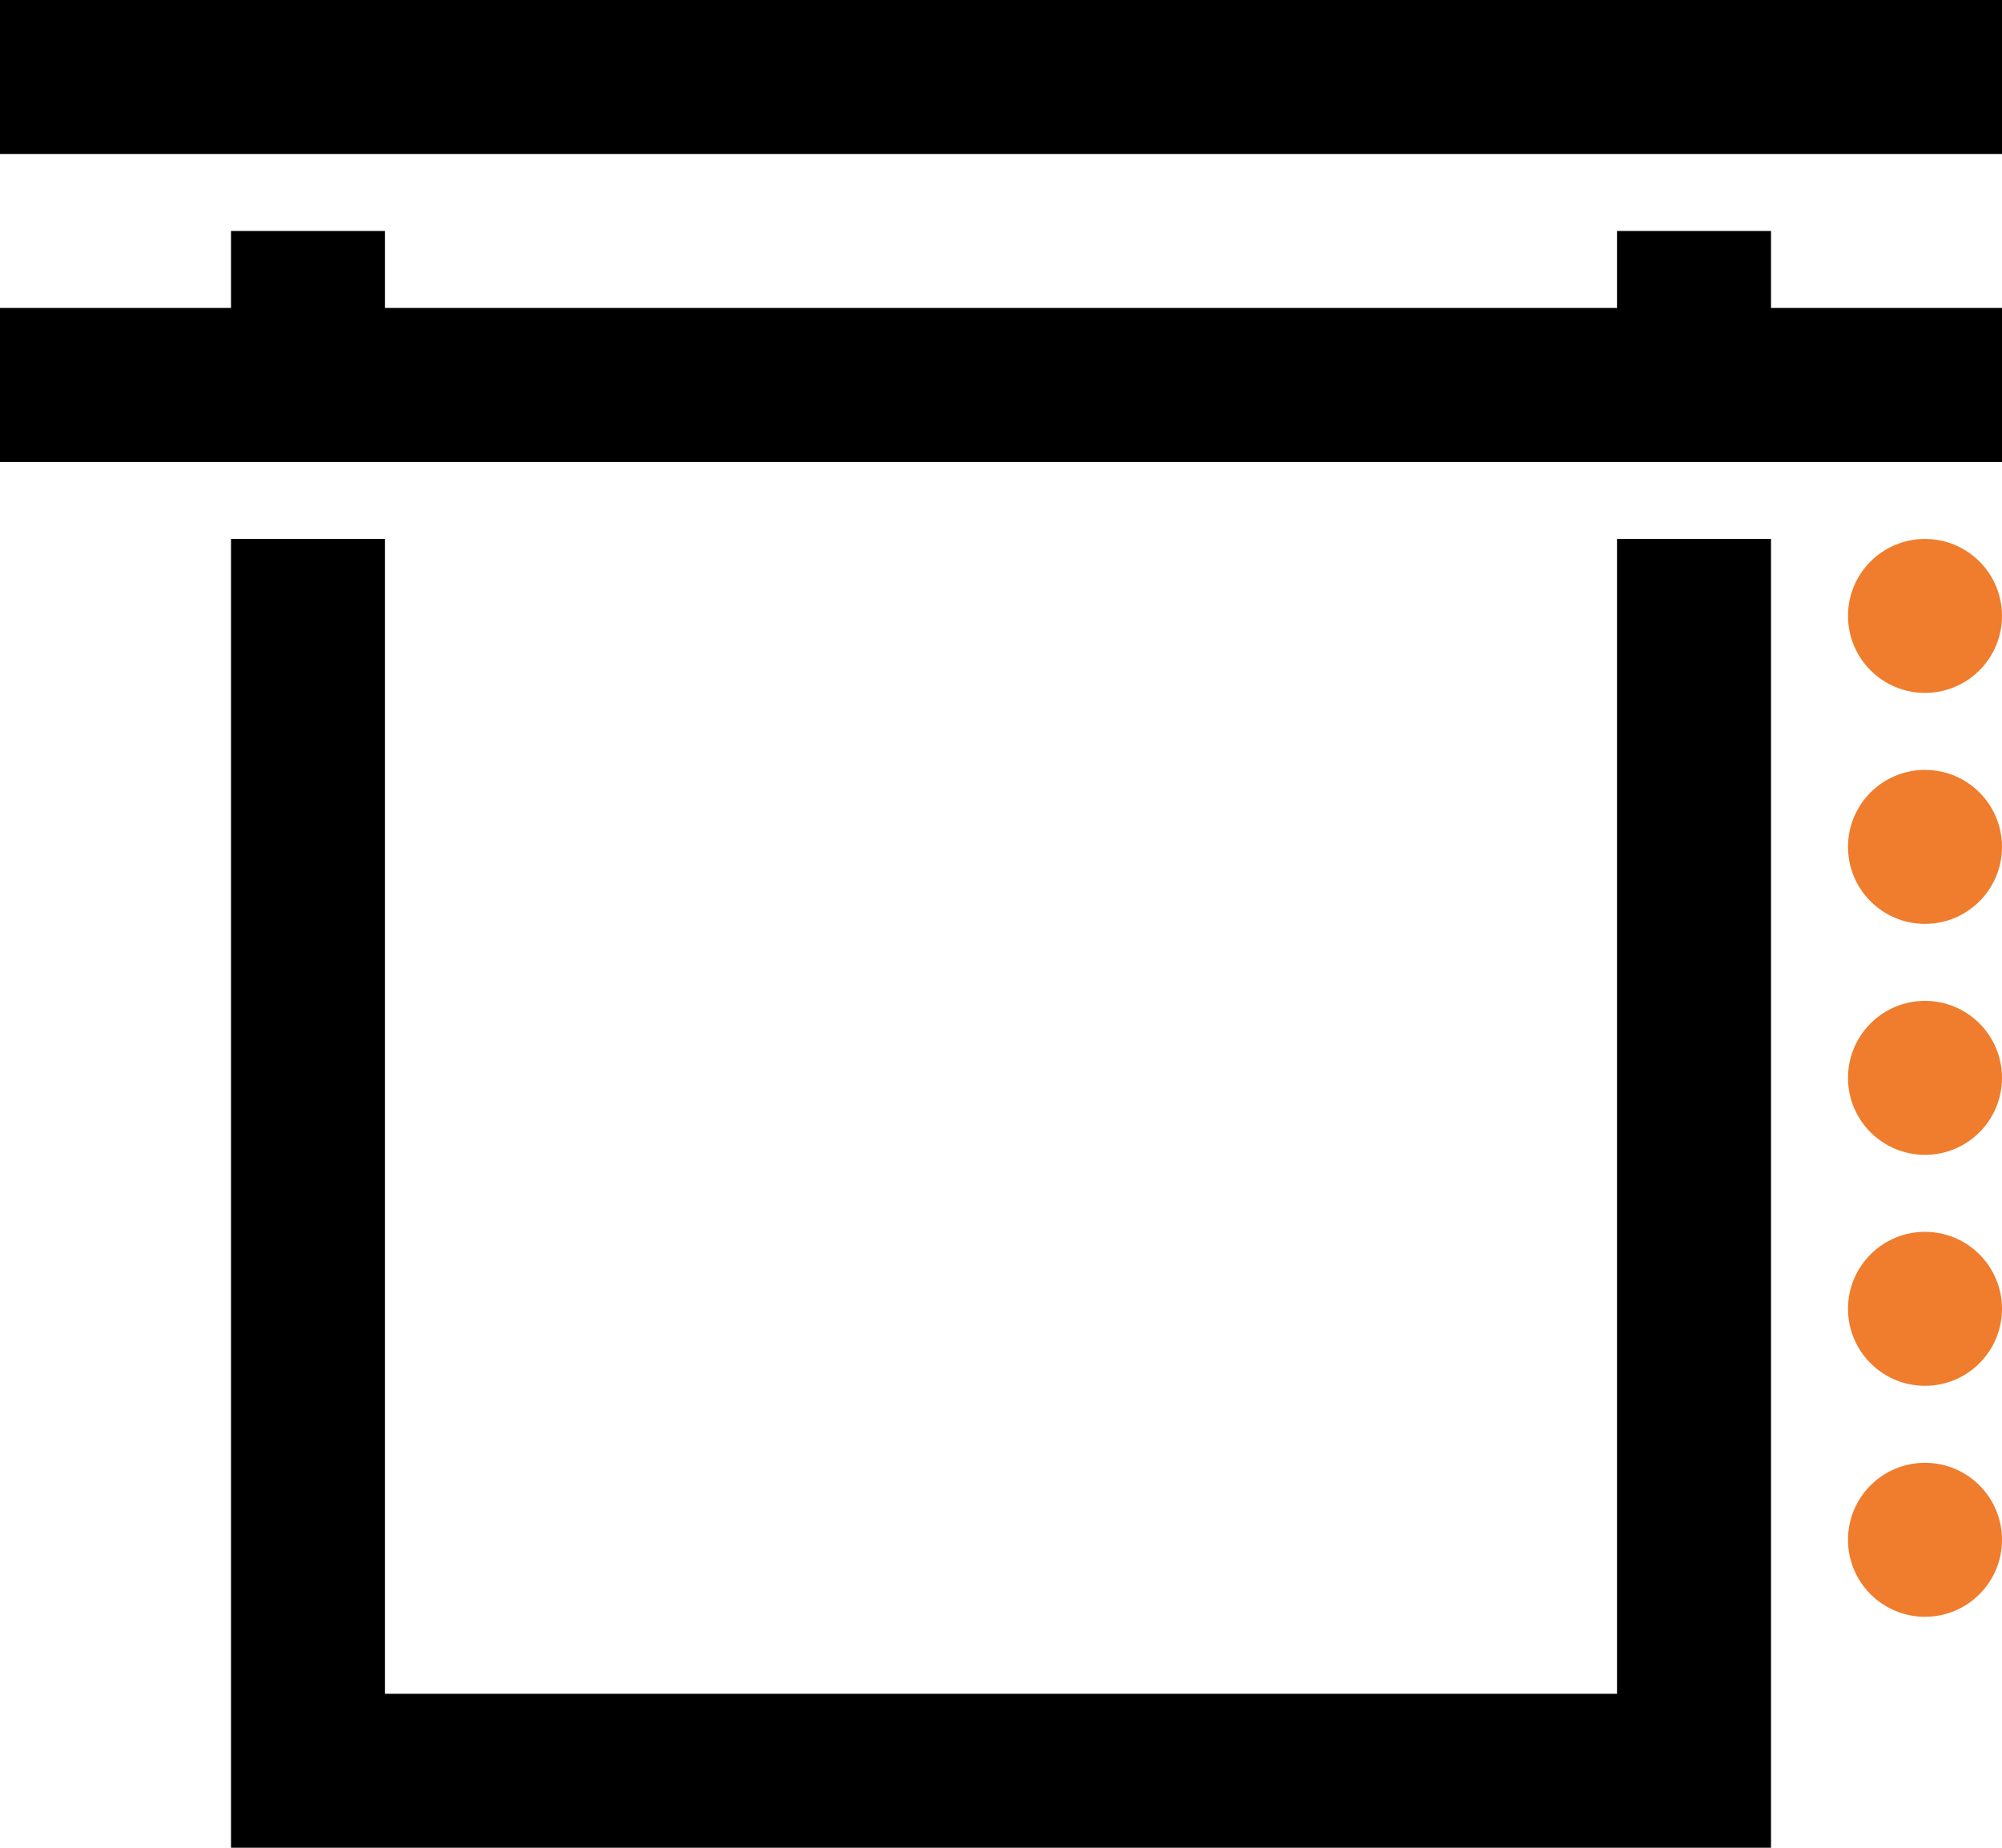
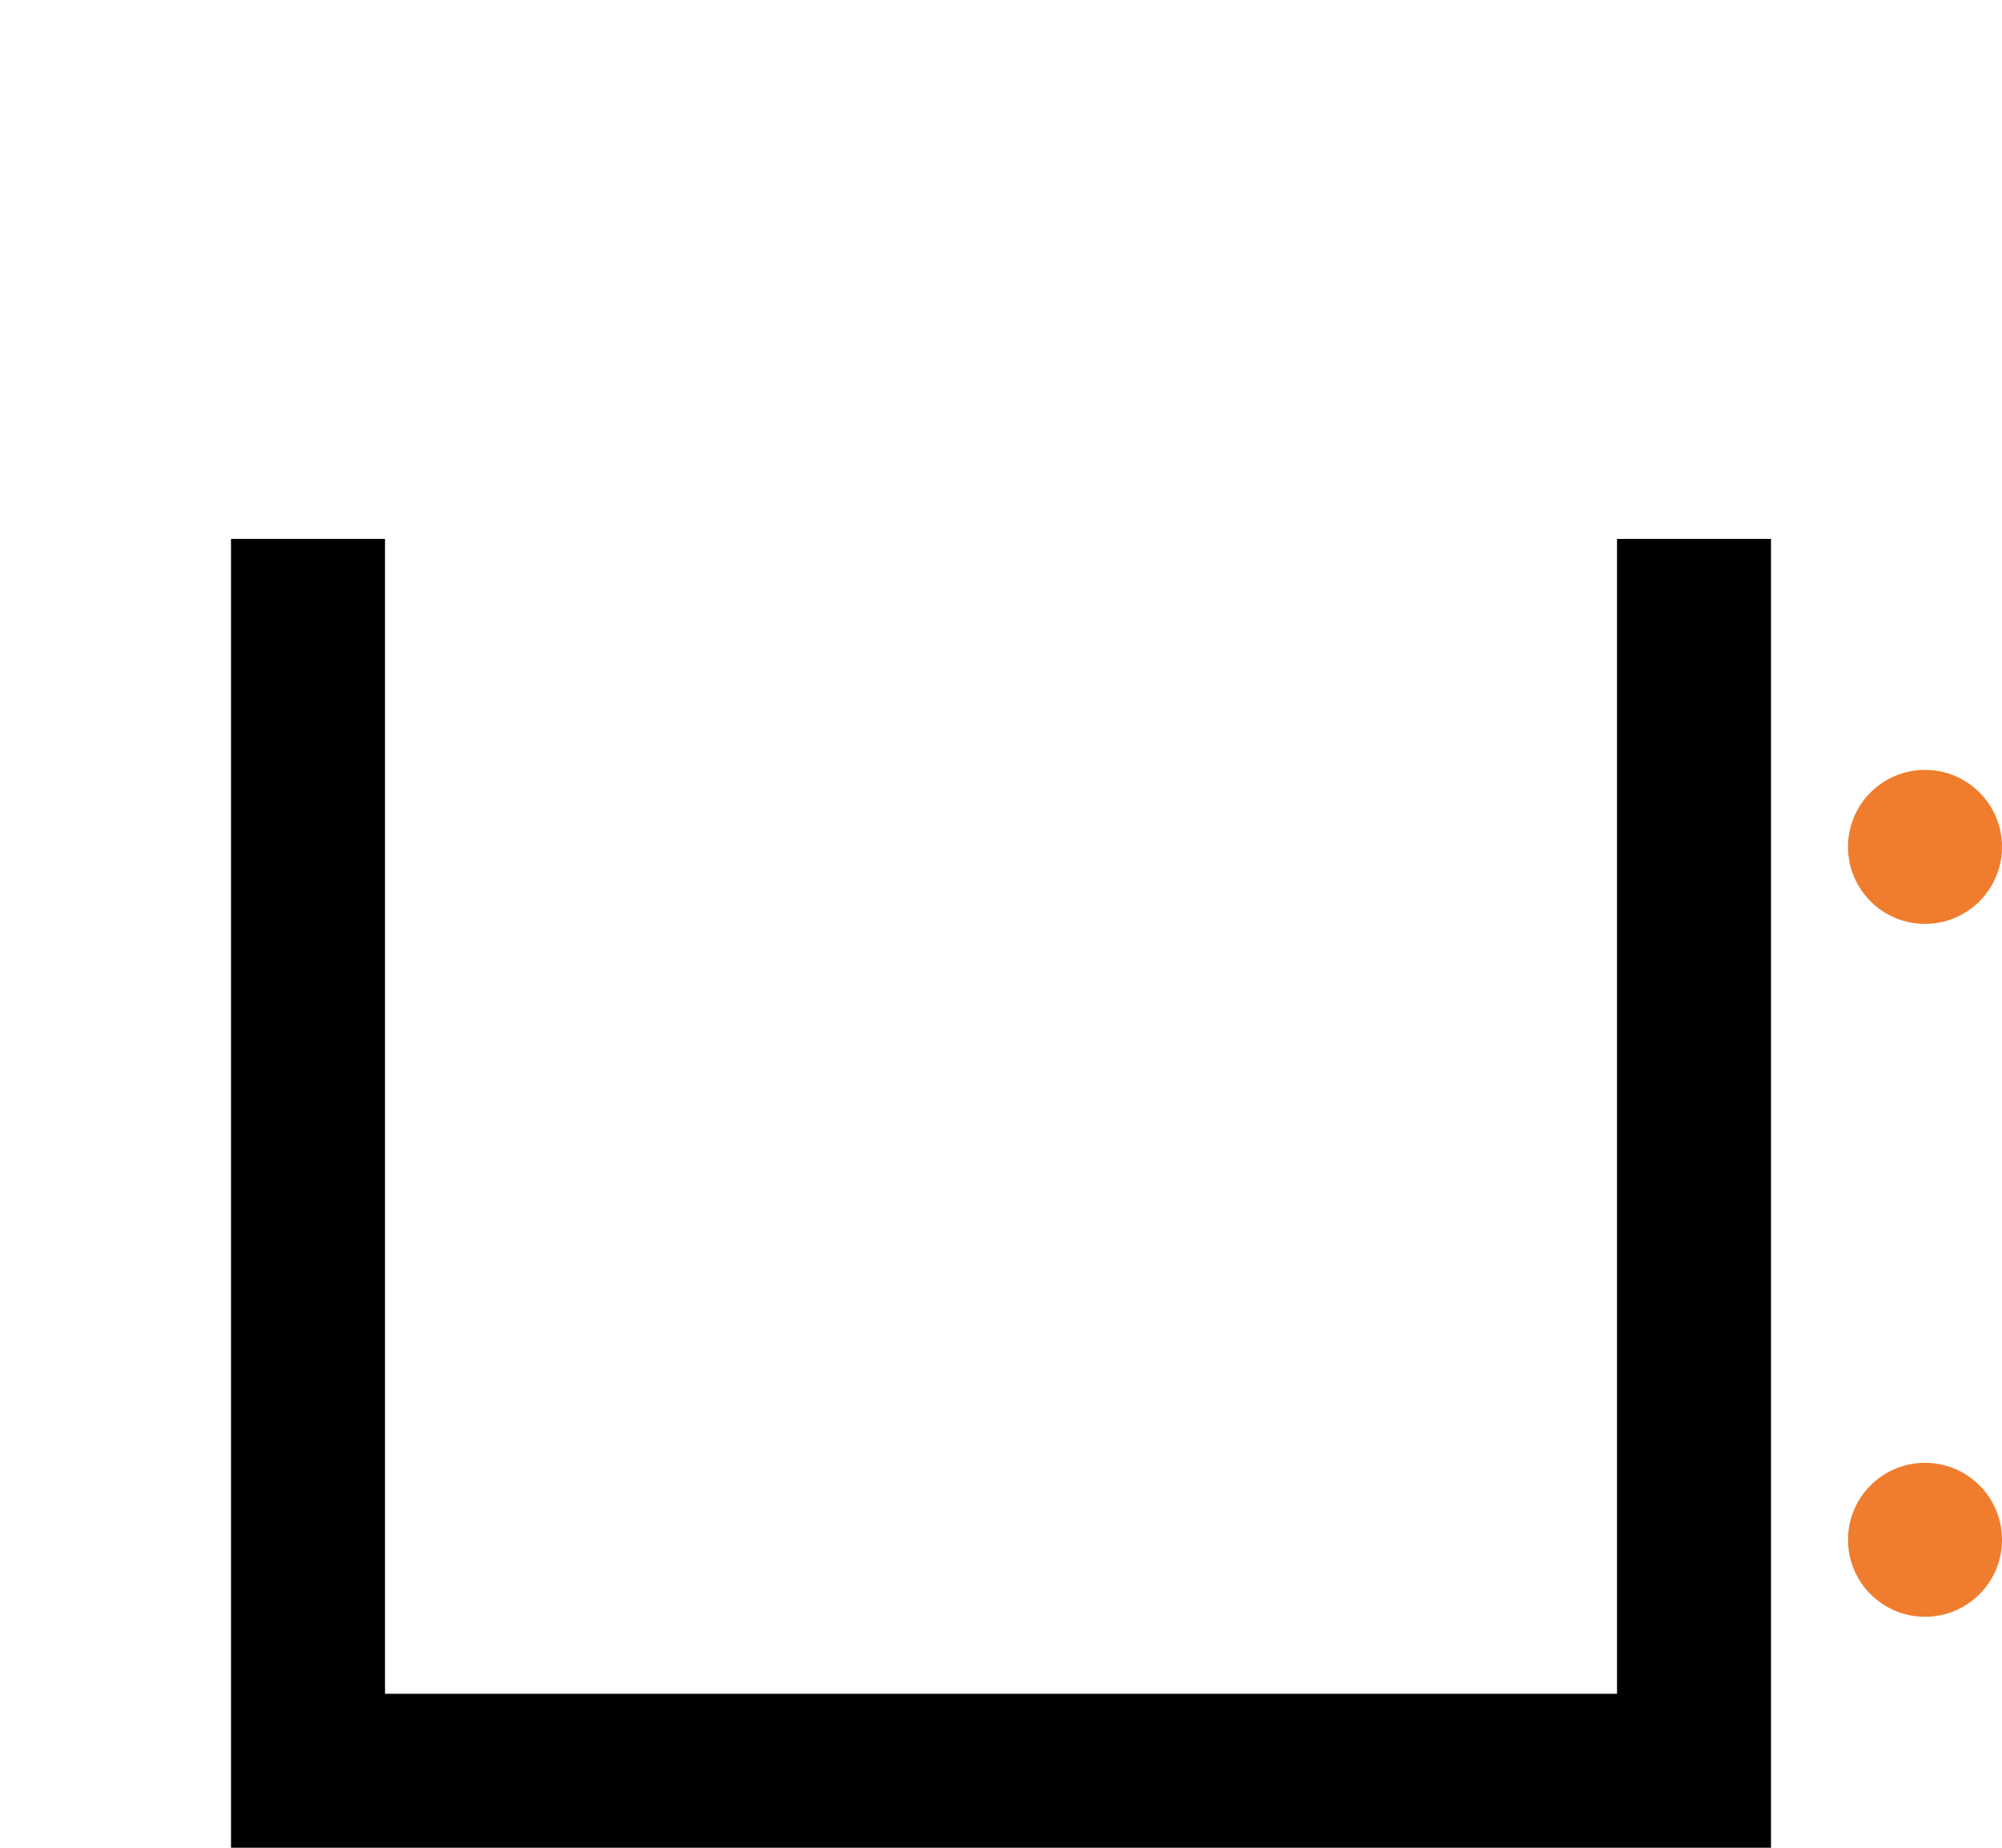
<svg xmlns="http://www.w3.org/2000/svg" viewBox="0 0 26 24">
  <defs>
    <style>.cls-1{fill:#ef7d2d;}</style>
  </defs>
  <title>cordinha-direita</title>
  <g id="Layer_2" data-name="Layer 2">
    <g id="Layer_1-2" data-name="Layer 1">
-       <rect width="26" height="2" />
-       <polygon points="3 3 3 4 0 4 0 6 26 6 26 4 23 4 23 3 21 3 21 4 5 4 5 3 3 3" />
      <polygon points="3 7 3 24 23 24 23 7 21 7 21 22 5 22 5 7 3 7" />
-       <circle class="cls-1" cx="25" cy="8" r="1" />
      <circle class="cls-1" cx="25" cy="11" r="1" />
-       <circle class="cls-1" cx="25" cy="14" r="1" />
-       <circle class="cls-1" cx="25" cy="17" r="1" />
      <circle class="cls-1" cx="25" cy="20" r="1" />
    </g>
  </g>
</svg>